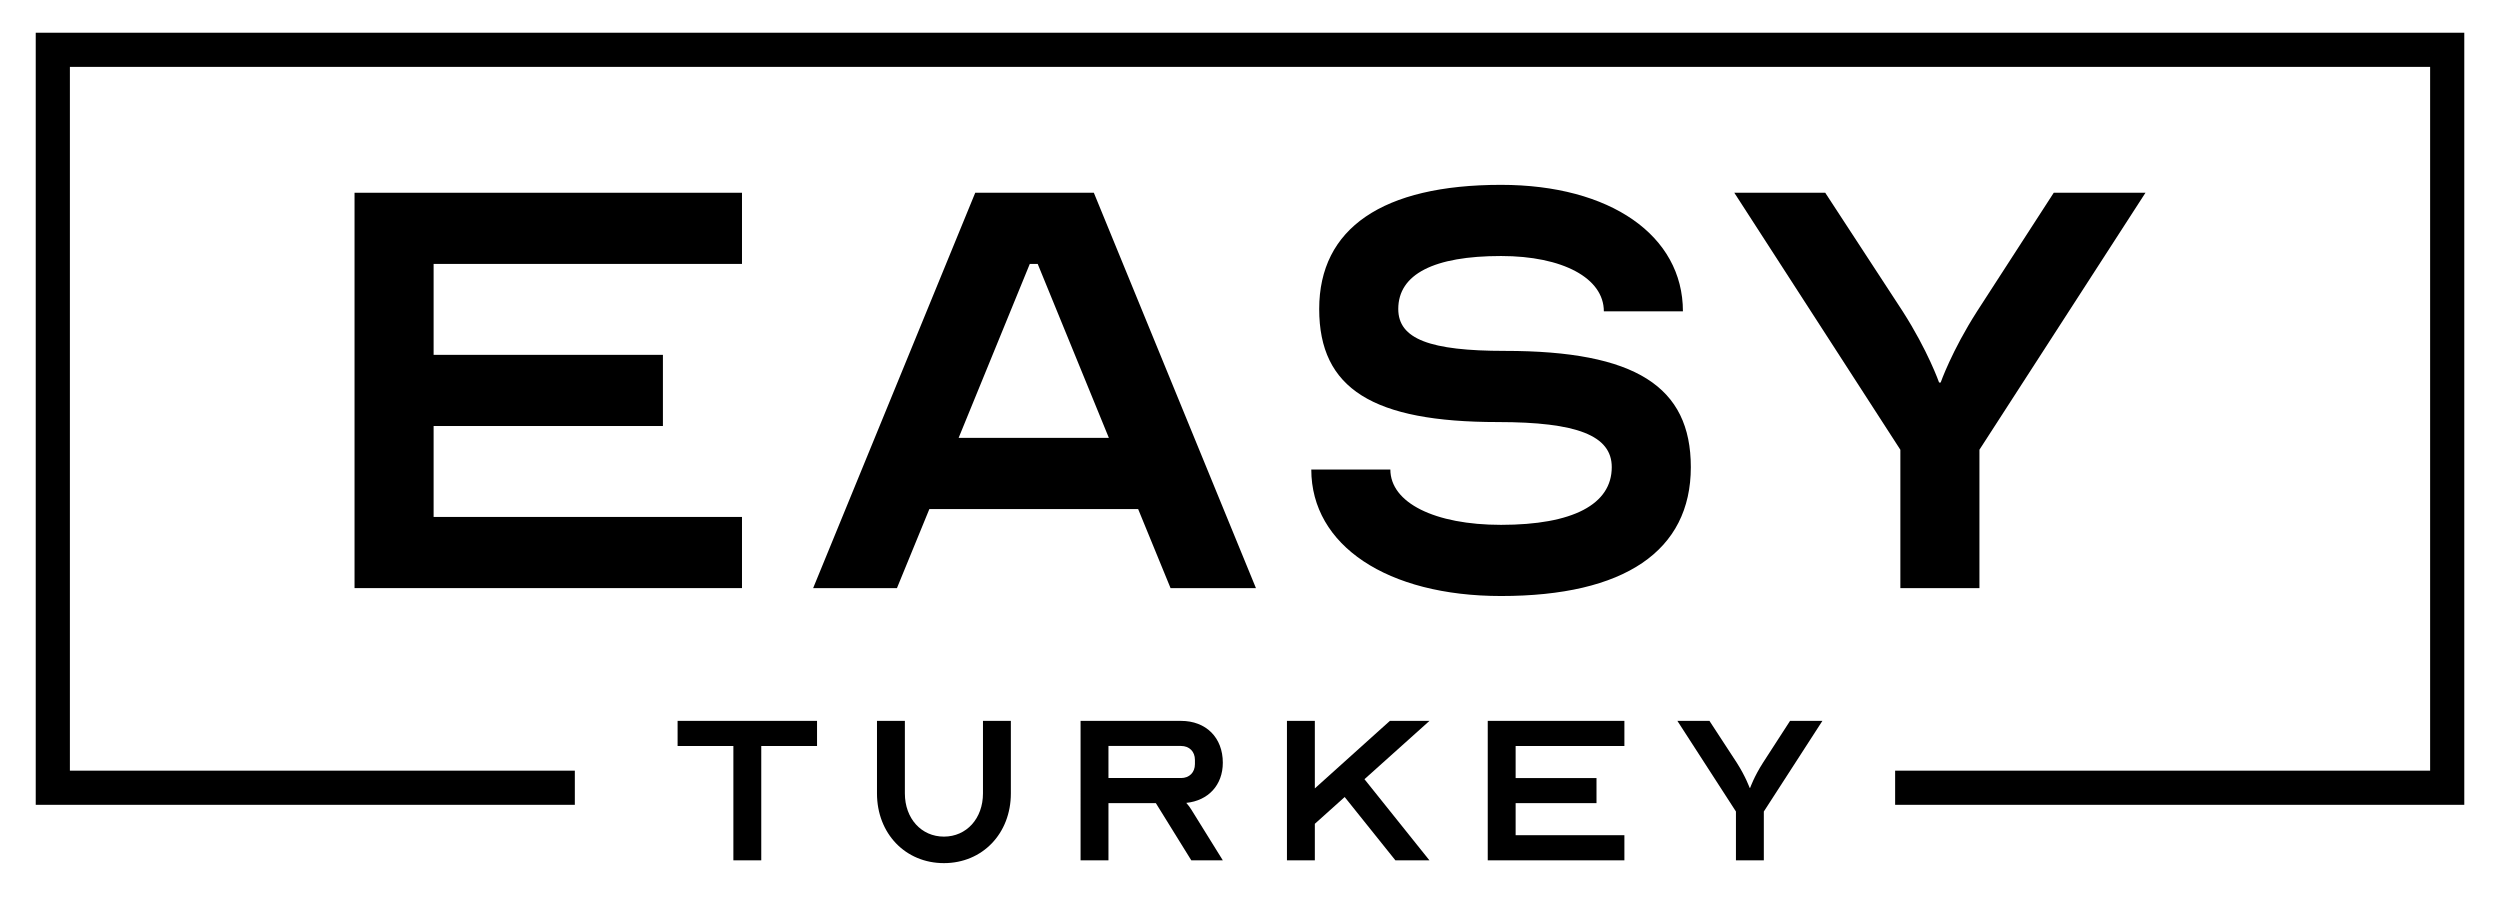
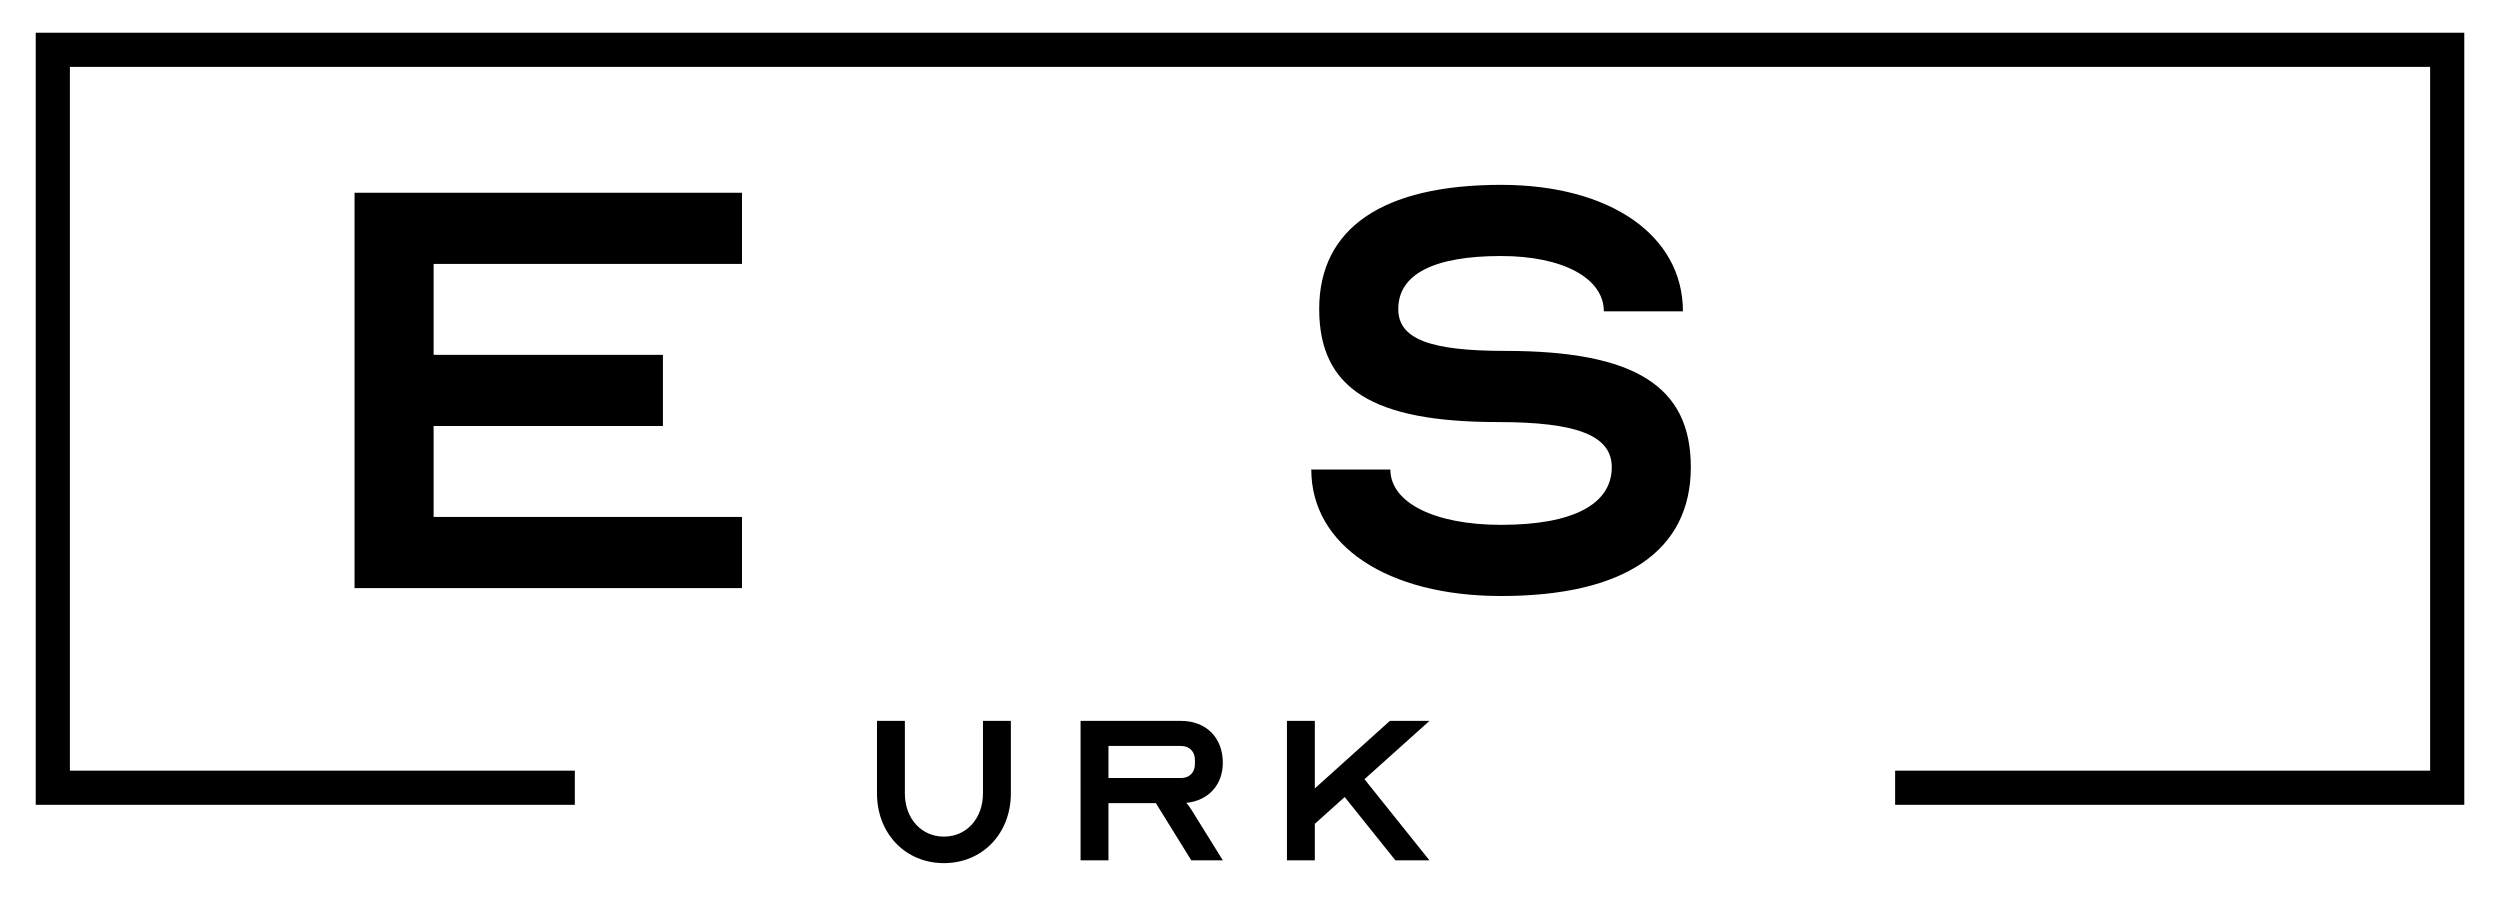
<svg xmlns="http://www.w3.org/2000/svg" version="1.2" baseProfile="tiny" id="Warstwa_1" x="0px" y="0px" viewBox="0 0 1289.99 471.07" overflow="visible" xml:space="preserve">
  <g>
    <g>
      <path d="M223.74,136.18v46.92h118.32v36.72H223.74v46.92h159.12v36.72H182.94v-204h199.92v36.72H223.74z" />
-       <path d="M419.58,303.46l83.64-204h61.2l83.64,204h-44.06l-16.73-40.8H479.55l-16.73,40.8H419.58z M572.17,225.94l-36.72-89.76    h-4.08l-36.72,89.76H572.17z" />
      <path d="M831.66,241.04c0-16.32-17.95-23.26-58.75-23.26c-64.46,0-92.21-17.14-92.21-58.34c0-41.62,32.64-64.06,93.84-64.06    c56.3,0,93.84,26.11,93.84,65.28h-40.8c0-17.14-21.22-28.56-53.04-28.56c-34.68,0-53.04,9.38-53.04,27.34    c0,15.5,16.32,21.62,55.08,21.62c67.32,0,95.88,18.36,95.88,59.98c0,43.25-34.27,66.5-97.92,66.5    c-58.75,0-97.92-26.11-97.92-65.28h40.8c0,17.14,22.85,28.56,57.12,28.56C811.67,270.82,831.66,260.22,831.66,241.04z" />
-       <path d="M980.57,232.06l-85.68-132.6h46.92l39.98,61.2c13.06,20.4,18.77,36.72,18.77,36.72h0.82c0,0,5.71-16.32,18.77-36.72    l39.58-61.2h47.33l-85.68,132.6v71.4h-40.8V232.06z" />
    </g>
    <g>
-       <path d="M349.64,371.97h71.95v12.95h-28.78v59h-14.39v-59h-28.78V371.97z" />
      <path d="M507.21,409.39v-37.42h14.39v37.42c0,20.72-14.68,35.98-34.54,35.98c-19.86,0-34.54-15.25-34.54-35.98v-37.42h14.39v37.42    c0,12.95,8.49,22.3,20.15,22.3C498.72,431.69,507.21,422.34,507.21,409.39z" />
      <path d="M557.57,371.97h51.81c12.95,0,21.59,8.63,21.59,21.59c0,11.51-7.48,19.57-18.85,20.72c1.01,1.15,2.01,2.45,2.59,3.45    l16.26,26.19H614.7l-18.28-29.5h-24.46v29.5h-14.39V371.97z M609.38,401.47c4.32,0,7.2-2.88,7.2-7.2v-2.16    c0-4.32-2.88-7.2-7.2-7.2h-37.42v16.55H609.38z" />
      <path d="M693.85,411.26l-15.4,13.82v18.85h-14.39v-71.95h14.39v34.83l38.71-34.83h20.43l-33.53,30.08l33.53,41.88h-17.56    L693.85,411.26z" />
-       <path d="M782.06,384.92v16.55h41.73v12.95h-41.73v16.55h56.12v12.95h-70.51v-71.95h70.51v12.95H782.06z" />
-       <path d="M895.74,418.74l-30.22-46.77h16.55l14.1,21.59c4.6,7.2,6.62,12.95,6.62,12.95h0.29c0,0,2.01-5.76,6.62-12.95l13.96-21.59    h16.69l-30.22,46.77v25.18h-14.39V418.74z" />
    </g>
    <polyline fill="none" stroke="#000000" stroke-width="17.623" stroke-miterlimit="10" points="296.61,406.47 27.25,406.47    27.25,25.7 1262.75,25.7 1262.75,406.47 977.88,406.47  " />
  </g>
</svg>